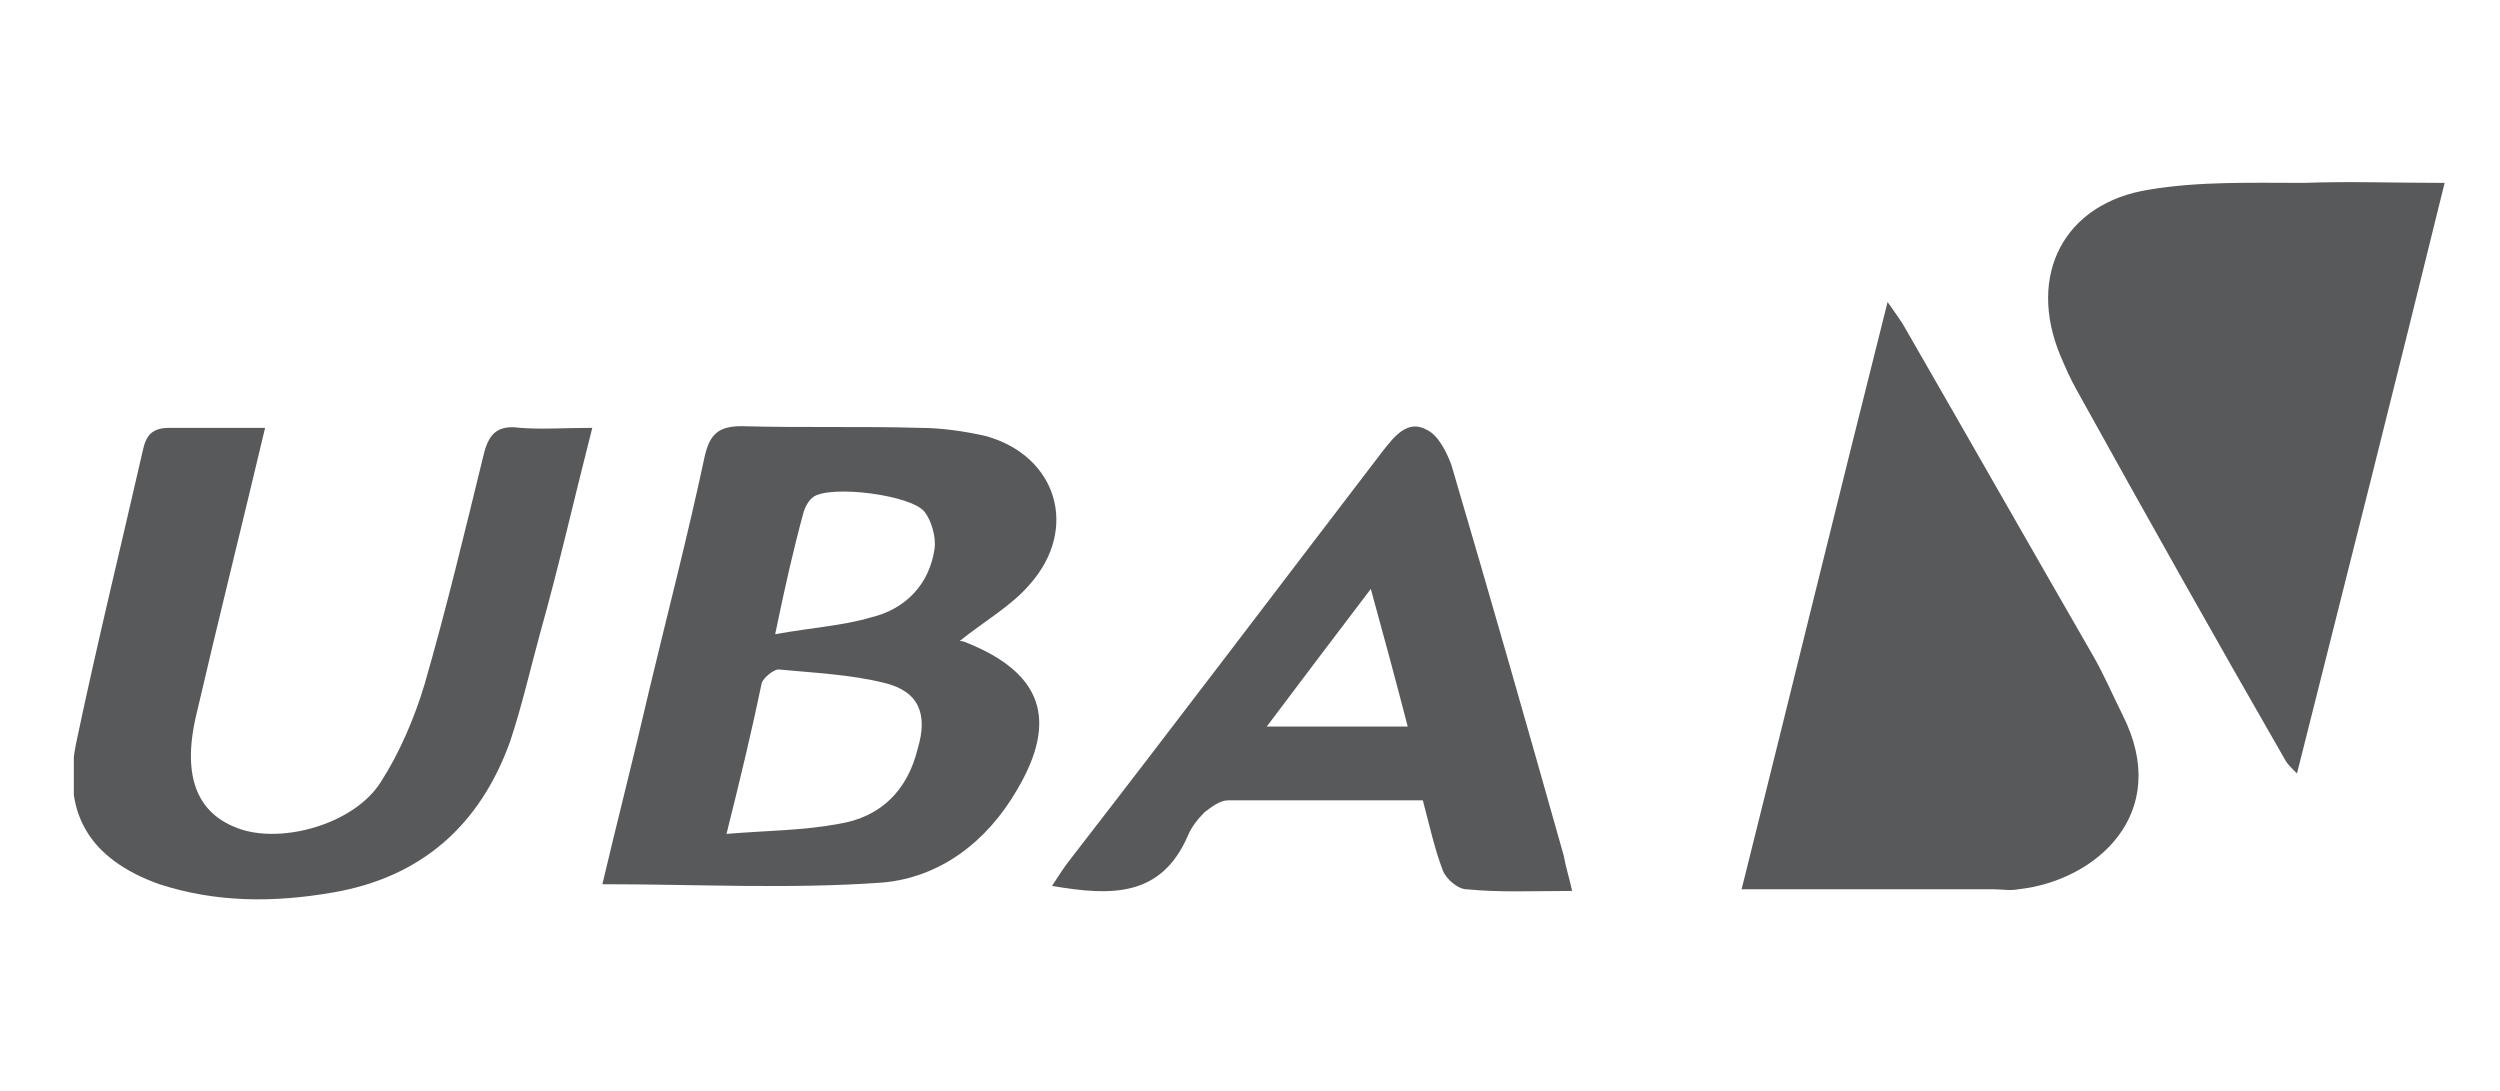
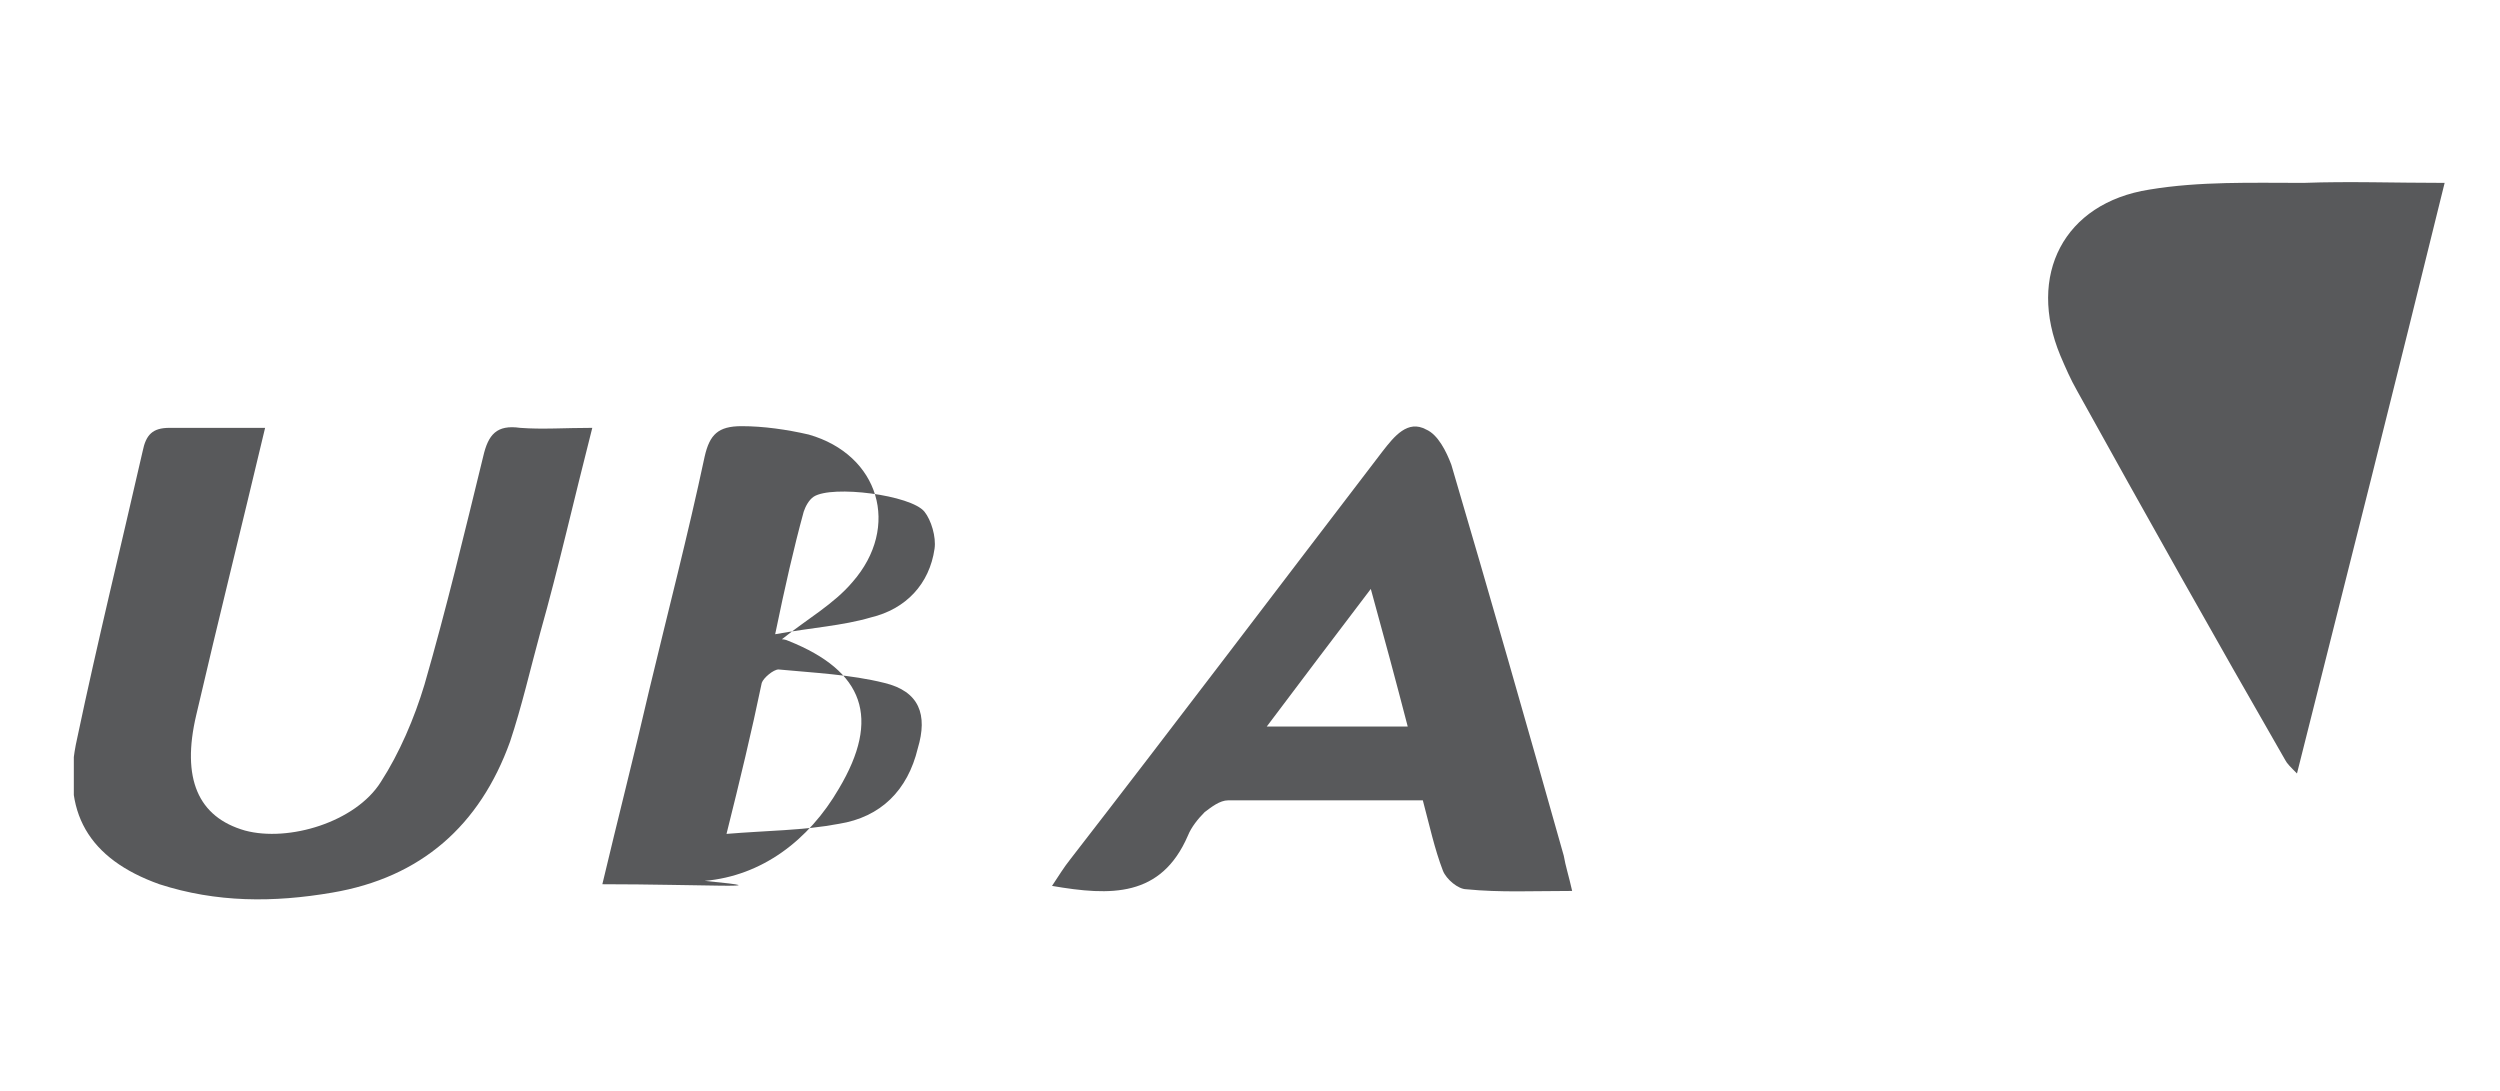
<svg xmlns="http://www.w3.org/2000/svg" xmlns:xlink="http://www.w3.org/1999/xlink" version="1.1" id="Layer_1" x="0px" y="0px" viewBox="0 0 149 65" style="enable-background:new 0 0 149 65;" xml:space="preserve">
  <style type="text/css">
	.st0{clip-path:url(#SVGID_2_);fill:#58595B;}
</style>
  <g>
    <defs>
      <rect id="SVGID_1_" x="4.4" y="10.9" width="141.3" height="42.7" />
    </defs>
    <clipPath id="SVGID_2_">
      <use xlink:href="#SVGID_1_" style="overflow:visible;" />
    </clipPath>
    <path class="st0" d="M136.9,46.1c-0.4-0.4-0.6-0.6-0.7-0.8c-4.2-7.3-8.3-14.6-12.4-22c-0.4-0.7-0.7-1.4-1-2.1   c-2-4.8,0.2-9.1,5.3-9.9c3-0.5,6.1-0.4,9.2-0.4c2.7-0.1,5.4,0,8.4,0C142.8,22.7,139.9,34.2,136.9,46.1" />
-     <path class="st0" d="M112.5,18c0.5,0.7,0.7,1,0.9,1.3c3.8,6.6,7.5,13.1,11.3,19.7c0.7,1.2,1.2,2.4,1.8,3.6c3,5.9-1.6,9.9-6.2,10.4   c-0.5,0.1-1,0-1.5,0c-4.9,0-9.8,0-15,0C106.7,41.4,109.5,29.9,112.5,18" />
-     <path class="st0" d="M46.2,37.8c2.2-0.4,4-0.5,5.7-1c2.1-0.5,3.5-2,3.8-4.1c0.1-0.7-0.2-1.7-0.6-2.2c-0.8-1-5.5-1.6-6.6-0.9   c-0.3,0.2-0.5,0.6-0.6,0.9C47.3,32.7,46.8,34.9,46.2,37.8 M43.3,49.7c2.4-0.2,4.6-0.2,6.7-0.6c2.5-0.4,4.1-2,4.7-4.5   c0.6-2,0.1-3.4-2-3.9c-2-0.5-4.2-0.6-6.3-0.8c-0.3,0-0.9,0.5-1,0.8C44.8,43.6,44.1,46.5,43.3,49.7 M35.9,52.7   c0.9-3.8,1.9-7.7,2.8-11.6c1.1-4.6,2.3-9.2,3.3-13.9c0.3-1.3,0.8-1.8,2.2-1.8c3.5,0.1,7.1,0,10.6,0.1c1.3,0,2.7,0.2,4,0.5   c4.2,1.2,5.5,5.5,2.6,8.8c-1.1,1.3-2.7,2.2-4.2,3.4c0,0,0.2,0,0.4,0.1c4.5,1.8,5.5,4.6,3,8.8c-1.8,3.1-4.6,5.2-8,5.5   C47.1,53,41.6,52.7,35.9,52.7" />
+     <path class="st0" d="M46.2,37.8c2.2-0.4,4-0.5,5.7-1c2.1-0.5,3.5-2,3.8-4.1c0.1-0.7-0.2-1.7-0.6-2.2c-0.8-1-5.5-1.6-6.6-0.9   c-0.3,0.2-0.5,0.6-0.6,0.9C47.3,32.7,46.8,34.9,46.2,37.8 M43.3,49.7c2.4-0.2,4.6-0.2,6.7-0.6c2.5-0.4,4.1-2,4.7-4.5   c0.6-2,0.1-3.4-2-3.9c-2-0.5-4.2-0.6-6.3-0.8c-0.3,0-0.9,0.5-1,0.8C44.8,43.6,44.1,46.5,43.3,49.7 M35.9,52.7   c0.9-3.8,1.9-7.7,2.8-11.6c1.1-4.6,2.3-9.2,3.3-13.9c0.3-1.3,0.8-1.8,2.2-1.8c1.3,0,2.7,0.2,4,0.5   c4.2,1.2,5.5,5.5,2.6,8.8c-1.1,1.3-2.7,2.2-4.2,3.4c0,0,0.2,0,0.4,0.1c4.5,1.8,5.5,4.6,3,8.8c-1.8,3.1-4.6,5.2-8,5.5   C47.1,53,41.6,52.7,35.9,52.7" />
    <path class="st0" d="M15.8,25.5C14.4,31.4,13,37,11.7,42.6c-0.9,3.8,0.1,6.1,2.9,6.9c2.6,0.7,6.6-0.5,8.1-2.9   c1.1-1.7,2-3.8,2.6-5.8c1.3-4.5,2.4-9.1,3.5-13.6c0.3-1.3,0.8-1.9,2.2-1.7c1.3,0.1,2.7,0,4.3,0c-1.1,4.3-2,8.3-3.1,12.2   c-0.6,2.2-1.1,4.4-1.8,6.5c-1.8,5-5.3,8.1-10.6,9c-3.5,0.6-6.9,0.6-10.3-0.5c-4.2-1.5-5.9-4.3-4.9-8.7c1.2-5.7,2.6-11.4,3.9-17.1   c0.2-1,0.6-1.4,1.6-1.4C12,25.5,13.8,25.5,15.8,25.5" />
    <path class="st0" d="M83.9,43.3c-0.7-2.7-1.4-5.3-2.2-8.2c-2.2,2.9-4.1,5.4-6.2,8.2H83.9z M93.7,53.1c-2.3,0-4.3,0.1-6.3-0.1   c-0.5,0-1.2-0.6-1.4-1.1c-0.5-1.3-0.8-2.7-1.2-4.2c-3.9,0-7.7,0-11.6,0c-0.5,0-1,0.4-1.4,0.7c-0.4,0.4-0.8,0.9-1,1.4   c-1.6,3.7-4.6,3.6-8.1,3c0.4-0.6,0.7-1.1,1.1-1.6C70,43.2,76.2,35,82.4,26.9c0.7-0.9,1.5-1.9,2.6-1.3c0.7,0.3,1.2,1.3,1.5,2.1   c2.3,7.8,4.5,15.5,6.7,23.3C93.3,51.6,93.5,52.2,93.7,53.1" />
  </g>
</svg>